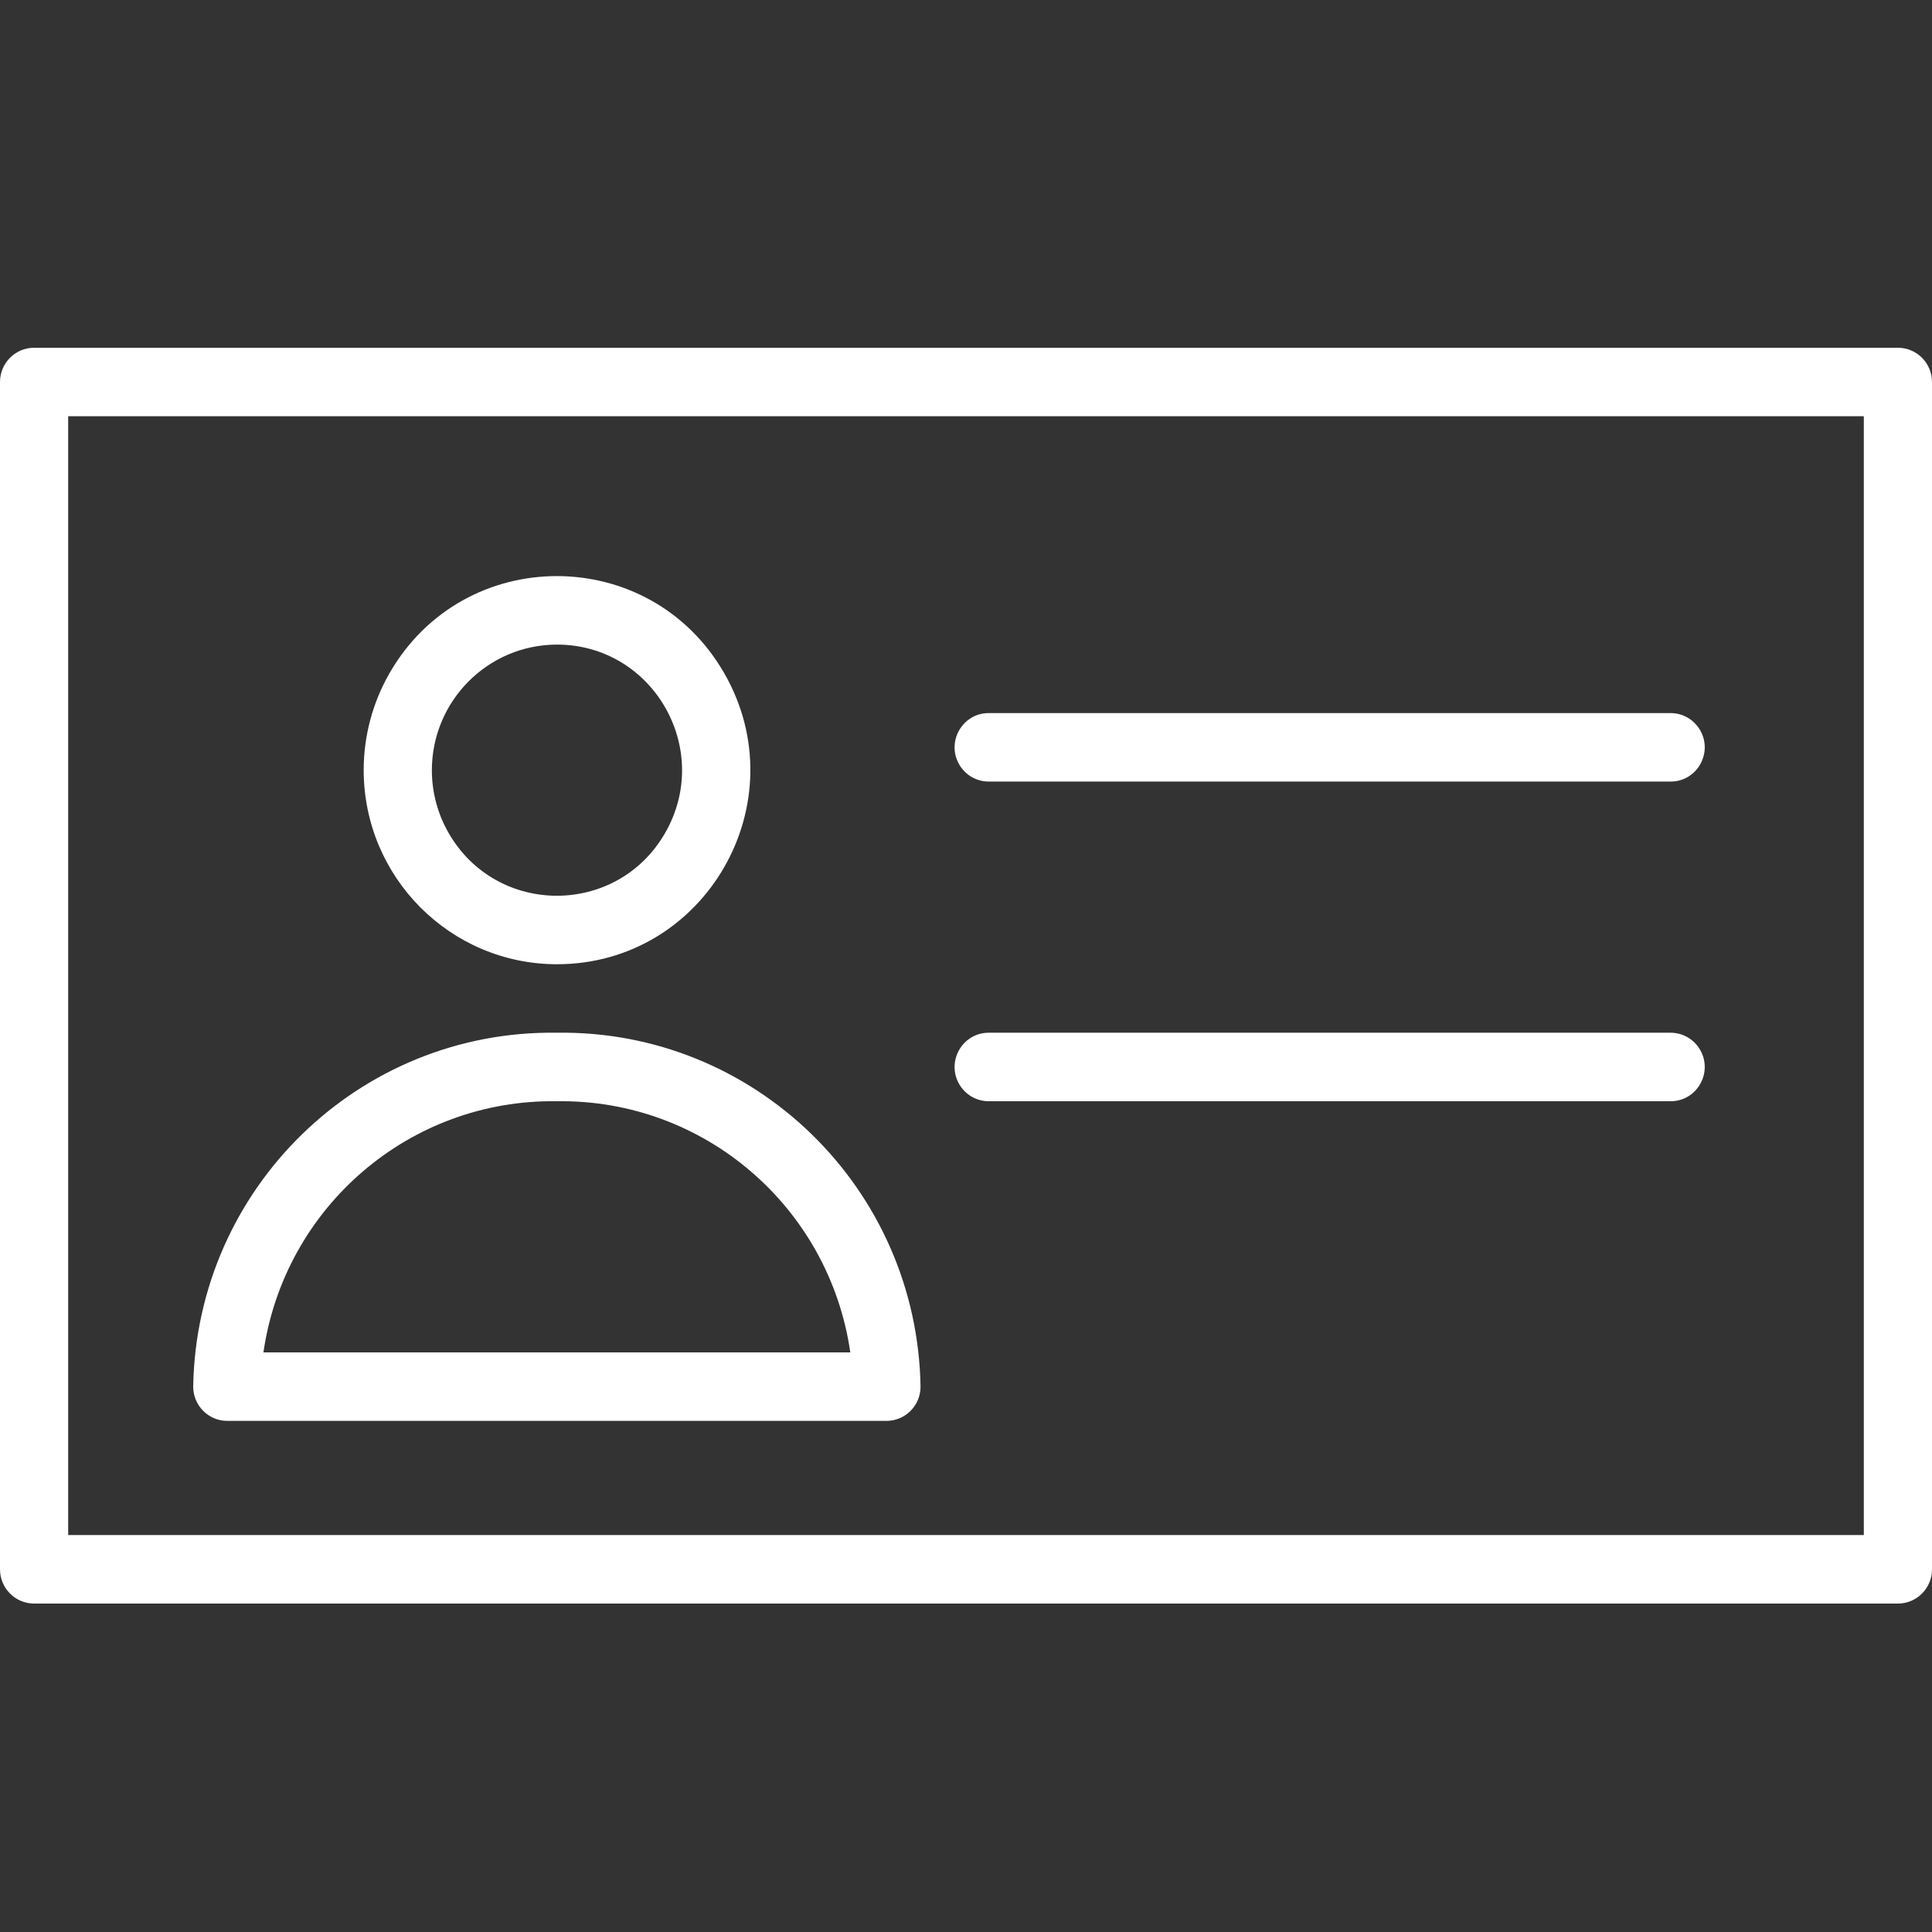
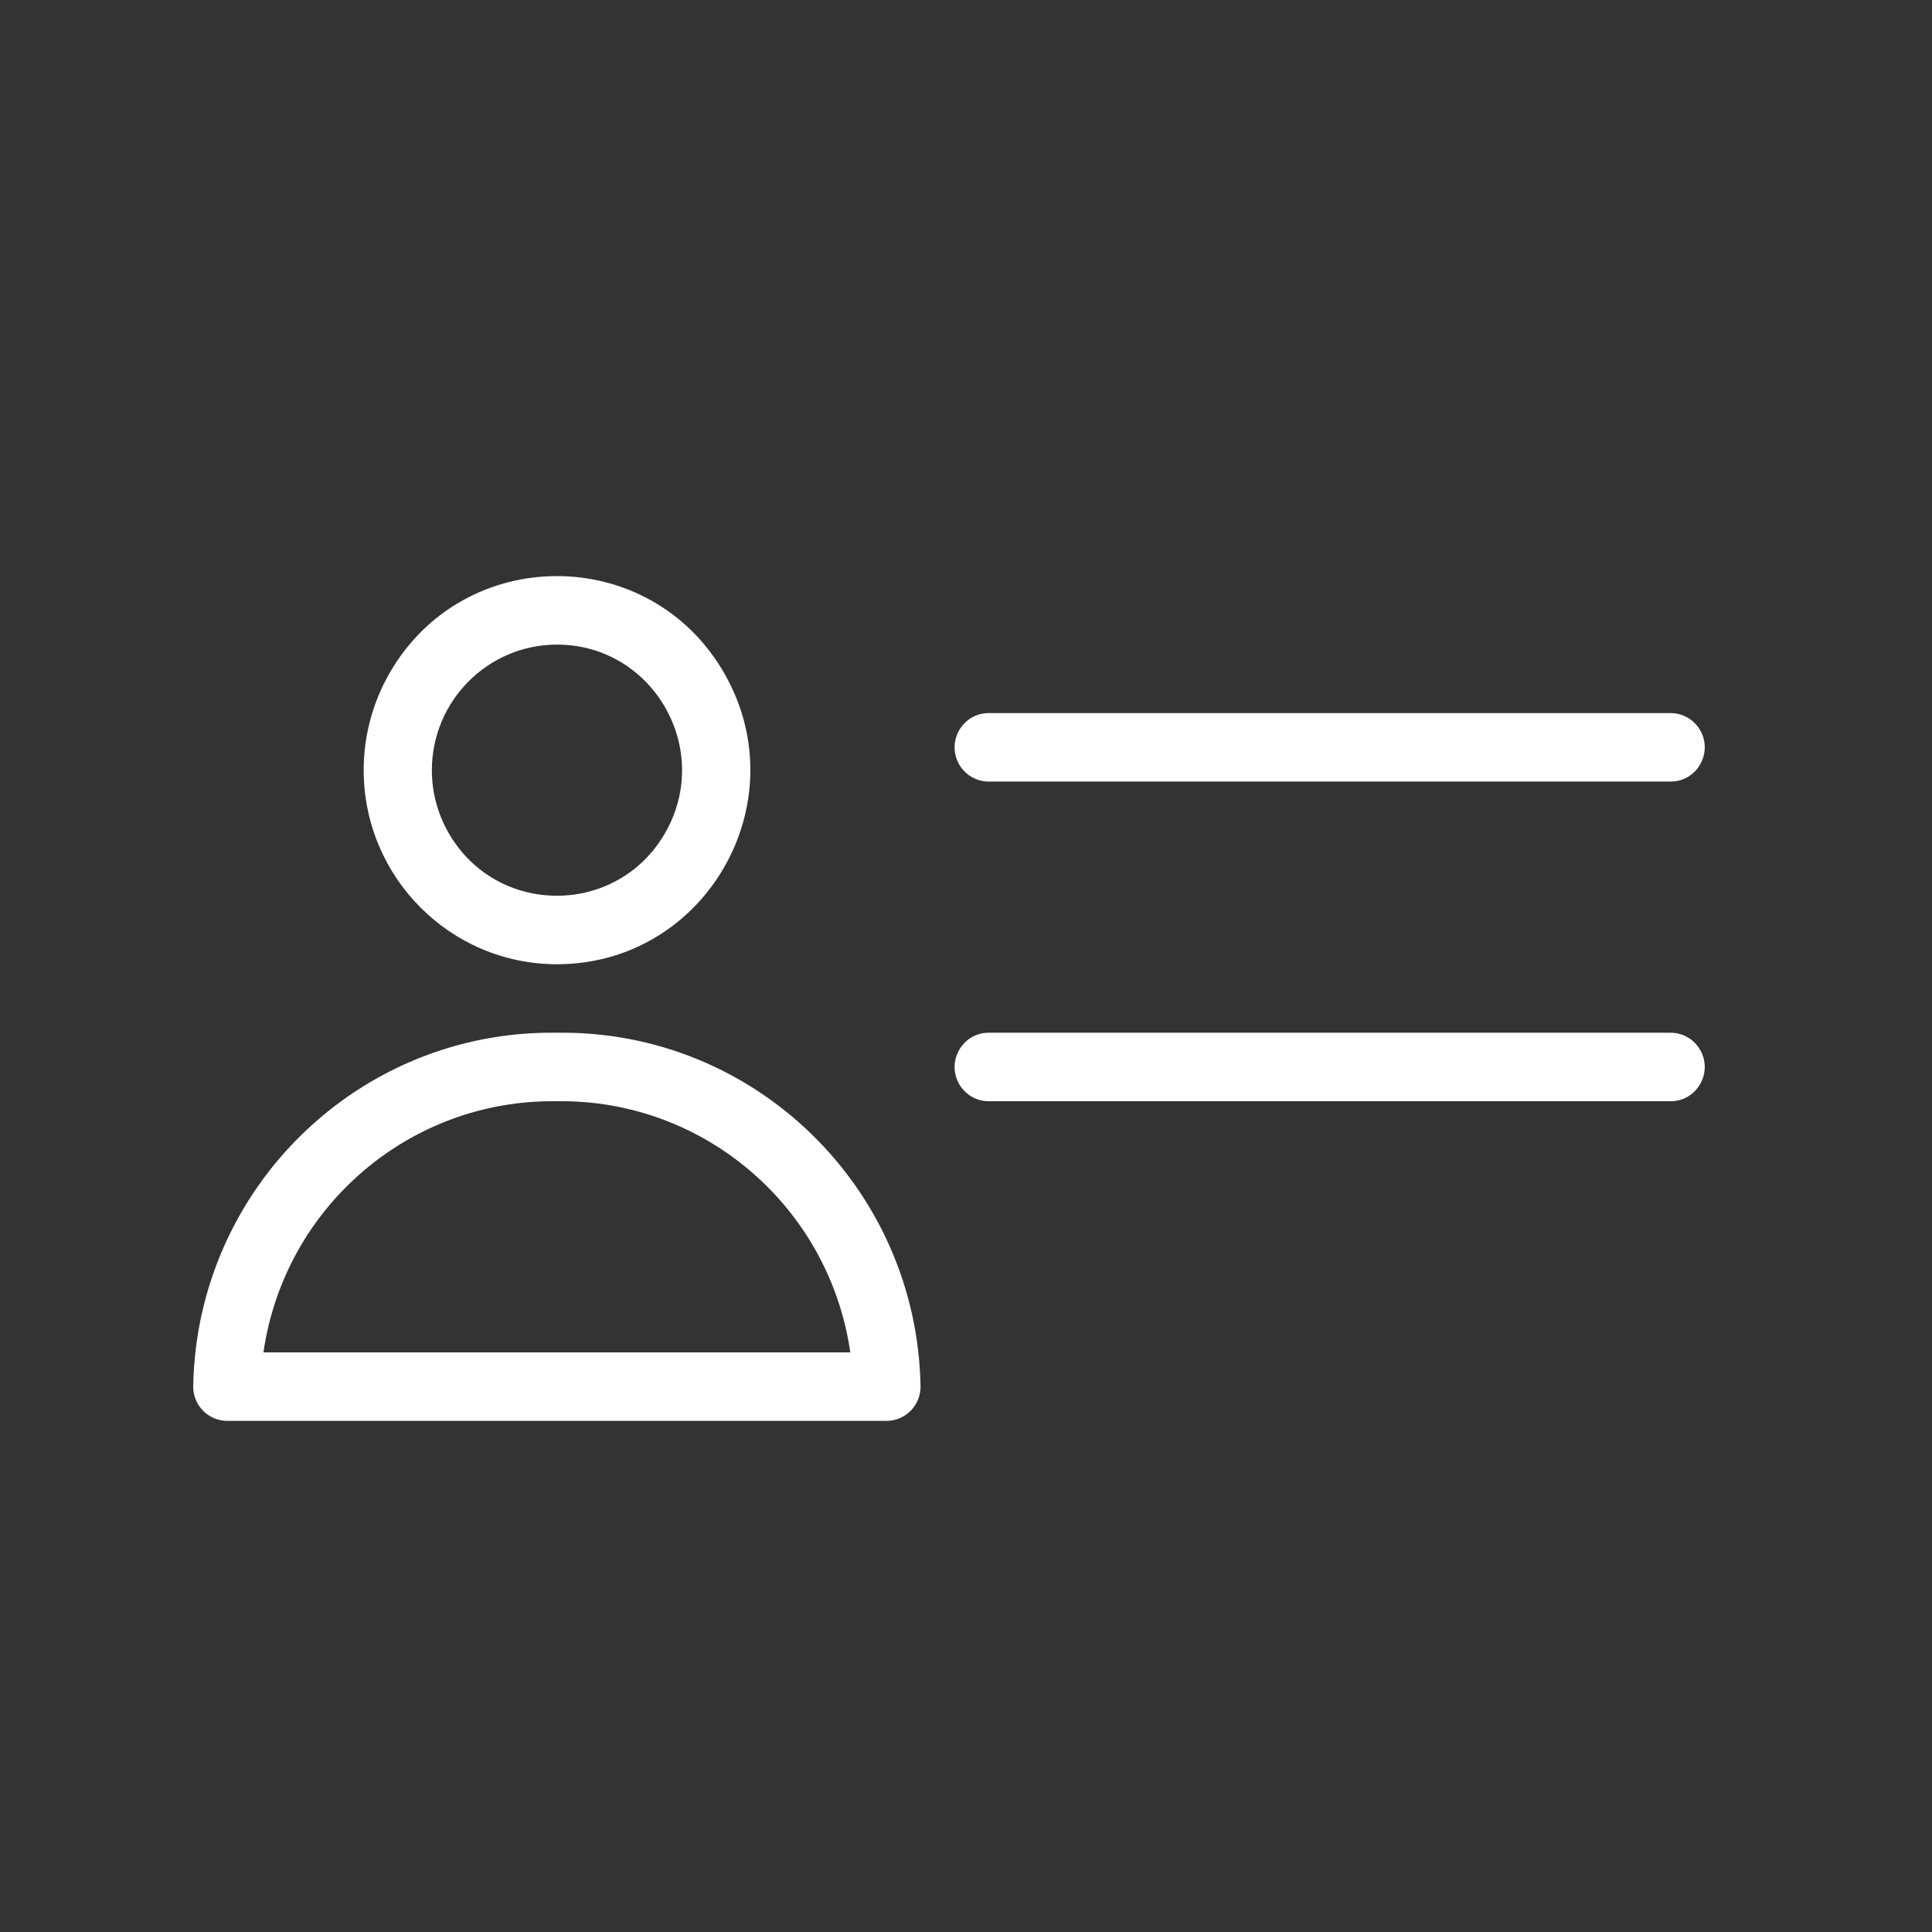
<svg xmlns="http://www.w3.org/2000/svg" viewBox="1950 2450 100 100" width="100" height="100">
  <rect x="1950" y="2450" width="100" height="100" fill="#333333" stroke="none" />
-   <path fill="#ffffff" stroke="none" fill-opacity="1" stroke-width="1" stroke-opacity="1" color="rgb(51, 51, 51)" fill-rule="evenodd" id="tSvg169ecd774f7" title="Path 10" d="M 2048.235 2468 C 2016.078 2468 1983.922 2468 1951.765 2468 C 1950.79 2468 1950 2468.794 1950 2469.773 C 1950 2490.258 1950 2510.742 1950 2531.227 C 1950 2532.206 1950.79 2533 1951.765 2533 C 1983.922 2533 2016.078 2533 2048.235 2533 C 2049.21 2533 2050 2532.206 2050 2531.227 C 2050 2510.742 2050 2490.258 2050 2469.773C 2050 2468.794 2049.21 2468 2048.235 2468Z M 2046.471 2529.454 C 2015.49 2529.454 1984.51 2529.454 1953.529 2529.454 C 1953.529 2510.151 1953.529 2490.848 1953.529 2471.545 C 1984.51 2471.545 2015.49 2471.545 2046.471 2471.545C 2046.471 2490.848 2046.471 2510.151 2046.471 2529.454Z" style="" />
  <path fill="#ffffff" stroke="none" fill-opacity="1" stroke-width="1" stroke-opacity="1" color="rgb(51, 51, 51)" fill-rule="evenodd" id="tSvg13dae36655" title="Path 11" d="M 1961.765 2523.545 C 1973.137 2523.545 1984.51 2523.545 1995.882 2523.545 C 1996.857 2523.545 1997.647 2522.752 1997.647 2521.773 C 1997.473 2511.498 1989.052 2503.303 1978.824 2503.454 C 1968.595 2503.303 1960.174 2511.498 1960 2521.773C 1960 2522.752 1960.79 2523.545 1961.765 2523.545Z M 1978.824 2507 C 1986.418 2506.885 1992.919 2512.449 1994.012 2520 C 1983.886 2520 1973.761 2520 1963.635 2520C 1964.728 2512.449 1971.229 2506.885 1978.824 2507Z M 1978.824 2499.909 C 1986.522 2499.909 1991.333 2491.538 1987.484 2484.841 C 1983.635 2478.144 1974.012 2478.144 1970.163 2484.841 C 1969.286 2486.368 1968.824 2488.1 1968.824 2489.864C 1968.83 2495.409 1973.303 2499.903 1978.824 2499.909Z M 1978.824 2483.364 C 1983.805 2483.364 1986.918 2488.78 1984.427 2493.114 C 1981.937 2497.447 1975.71 2497.447 1973.22 2493.114 C 1972.652 2492.125 1972.353 2491.005 1972.353 2489.864C 1972.359 2486.276 1975.253 2483.37 1978.824 2483.364Z M 2001.176 2490.454 C 2012.941 2490.454 2024.706 2490.454 2036.471 2490.454 C 2037.829 2490.454 2038.678 2488.977 2037.999 2487.795 C 2037.684 2487.247 2037.101 2486.909 2036.471 2486.909 C 2024.706 2486.909 2012.941 2486.909 2001.176 2486.909 C 1999.818 2486.909 1998.969 2488.386 1999.648 2489.568C 1999.963 2490.117 2000.546 2490.454 2001.176 2490.454Z M 2001.176 2507 C 2012.941 2507 2024.706 2507 2036.471 2507 C 2037.829 2507 2038.678 2505.523 2037.999 2504.341 C 2037.684 2503.792 2037.101 2503.454 2036.471 2503.454 C 2024.706 2503.454 2012.941 2503.454 2001.176 2503.454 C 1999.818 2503.454 1998.969 2504.932 1999.648 2506.114C 1999.963 2506.662 2000.546 2507 2001.176 2507Z" style="" />
  <defs> </defs>
</svg>